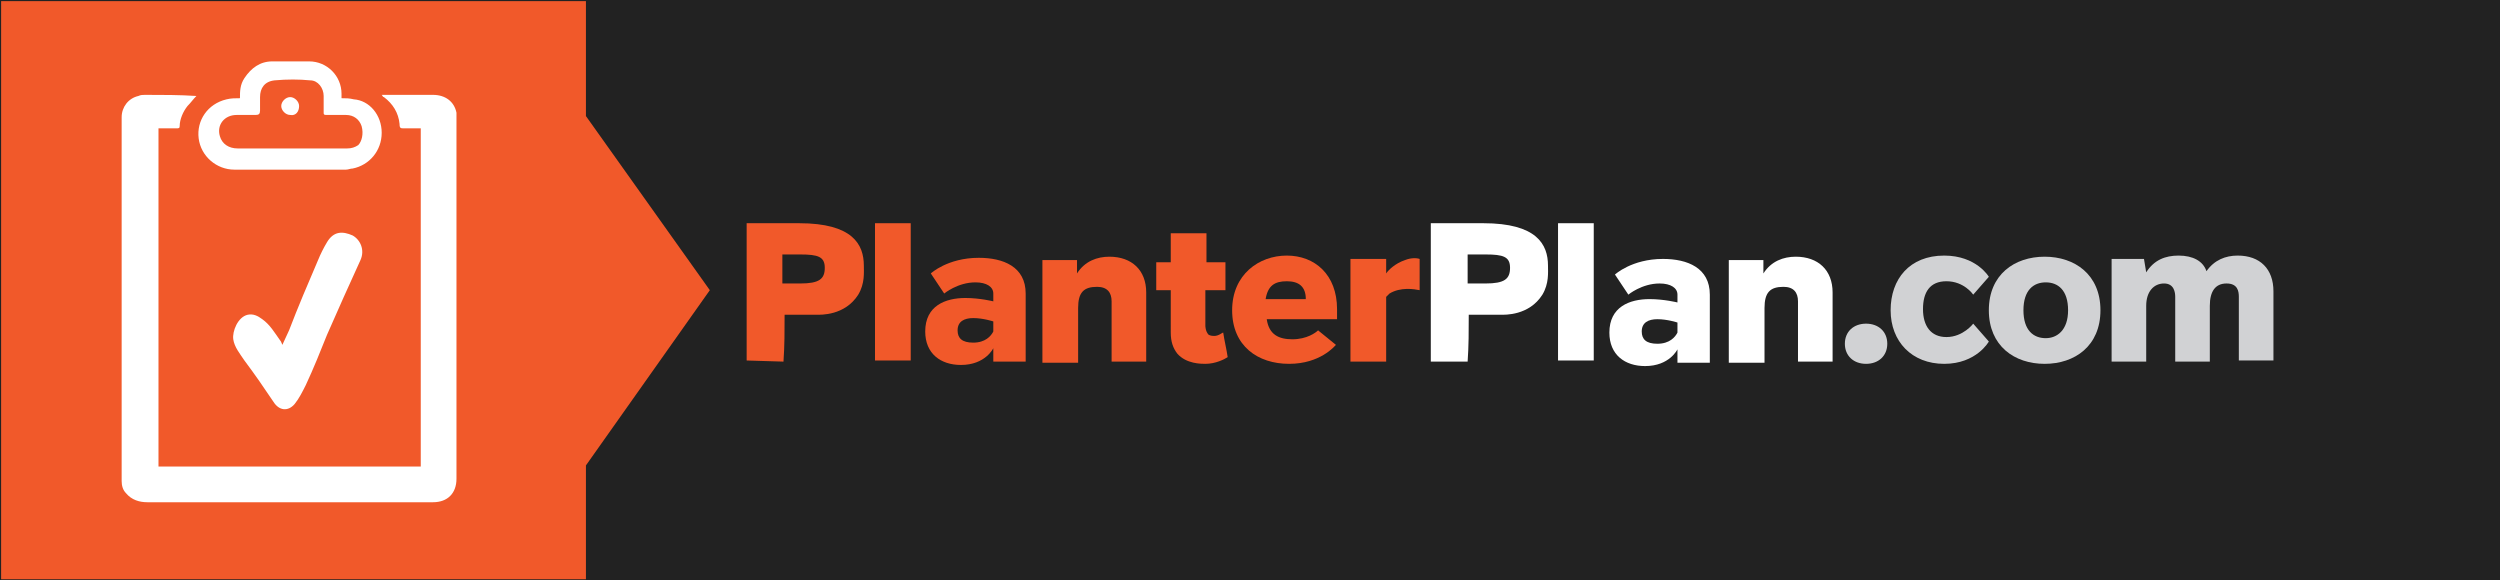
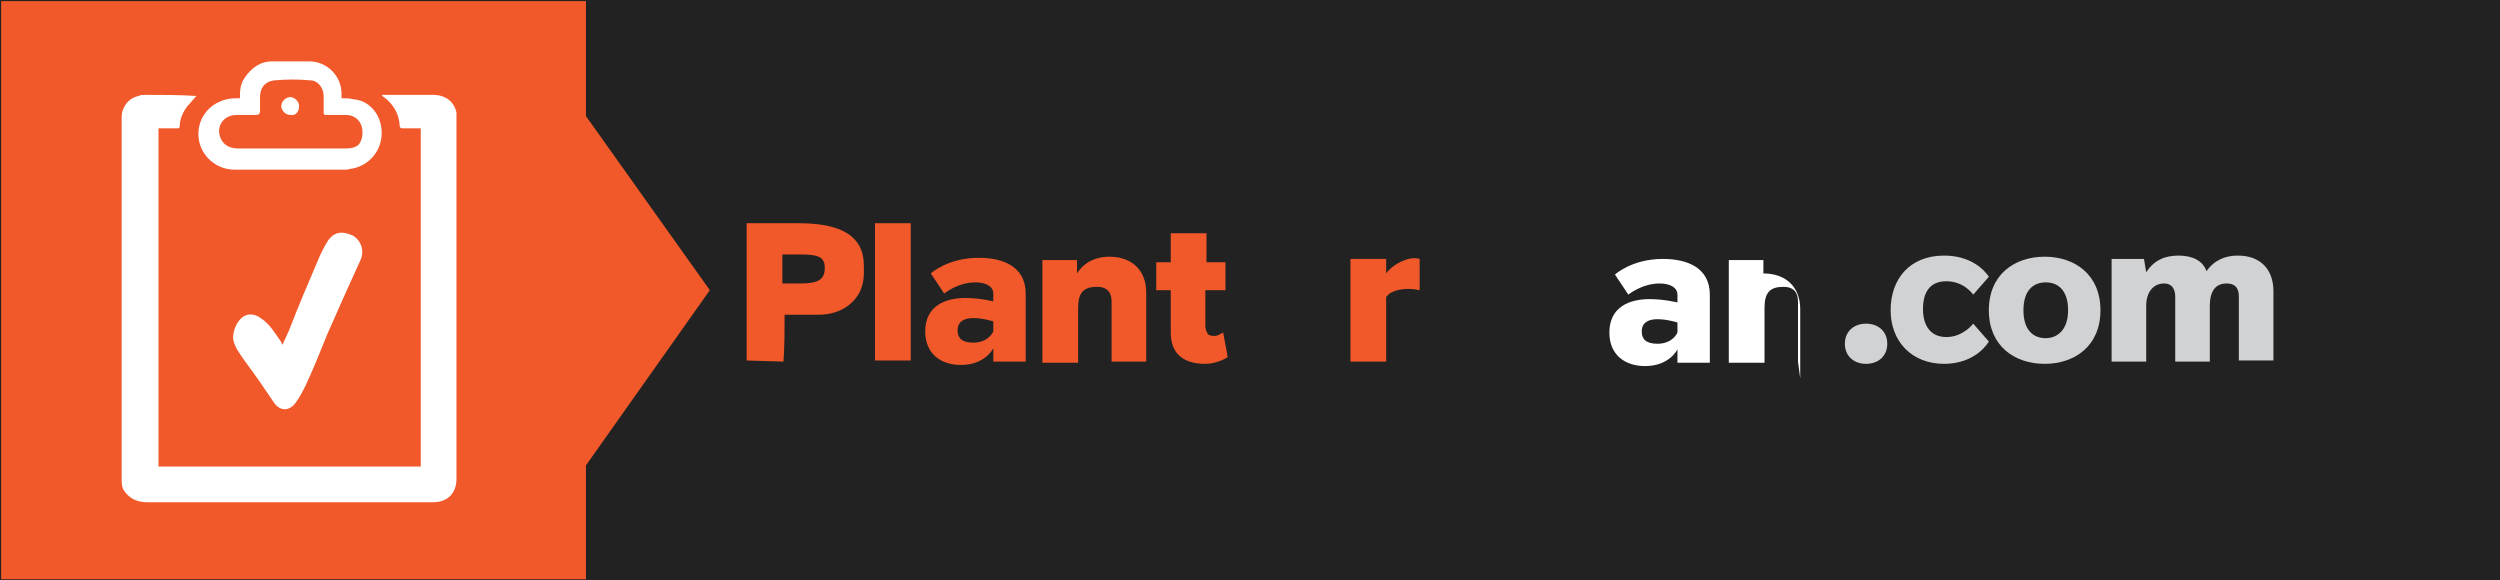
<svg xmlns="http://www.w3.org/2000/svg" version="1.1" id="a" x="0px" y="0px" viewBox="0 0 224 52" style="enable-background:new 0 0 224 52;" xml:space="preserve">
  <style type="text/css">
	.st0{fill:#222222;}
	.st1{fill:#D1D2D4;}
	.st2{fill:#FFFFFF;}
	.st3{fill:#F1592A;}
</style>
  <g>
    <rect id="b" class="st0" width="224" height="52" />
    <path id="c" class="st1" d="M200.6,32.4v-5.8c0-0.5-0.1-1.2-1.1-1.2c-1,0-1.5,0.7-1.5,2v5h-3.1v-5.8c0-0.4-0.1-1.2-1-1.2   s-1.6,0.7-1.6,2v5h-3.1v-9.2h2.9l0.2,1.2c0.7-1.1,1.7-1.5,2.9-1.5c1.3,0,2.2,0.5,2.5,1.4c0.7-1,1.7-1.4,2.8-1.4   c2,0,3.2,1.2,3.2,3.2v6.2H200.6L200.6,32.4z" />
    <path id="d" class="st1" d="M183.2,32.6c-2.7,0-5-1.6-5-4.8s2.3-4.8,5-4.8s5,1.6,5,4.8S185.9,32.6,183.2,32.6z M185.3,27.8   c0-1.8-0.9-2.5-2-2.5s-2,0.7-2,2.5s0.9,2.5,2,2.5C184.3,30.3,185.3,29.6,185.3,27.8z" />
    <path id="e" class="st1" d="M178.2,30.6c0,0-1.1,2-4,2s-4.8-2-4.8-4.8s1.7-4.9,4.8-4.9c2.9,0,4,1.9,4,1.9l-1.4,1.6   c0,0-0.8-1.2-2.4-1.2c-1.5,0-2.1,1-2.1,2.5s0.7,2.5,2.1,2.5c1.5,0,2.4-1.2,2.4-1.2L178.2,30.6L178.2,30.6z" />
    <path id="f" class="st1" d="M165.3,30.8c0-1.1,0.8-1.8,1.9-1.8s1.9,0.7,1.9,1.8s-0.8,1.8-1.9,1.8S165.3,31.9,165.3,30.8z" />
-     <path id="g" class="st2" d="M161.1,32.4V27c0-0.8-0.4-1.3-1.3-1.3c-1.2,0-1.7,0.5-1.7,1.9v4.9h-3.2v-9.2h3.1l0,1.2   c0.7-1.1,1.8-1.5,2.9-1.5c2,0,3.3,1.2,3.3,3.2v6.2L161.1,32.4L161.1,32.4L161.1,32.4L161.1,32.4z" />
+     <path id="g" class="st2" d="M161.1,32.4V27c0-0.8-0.4-1.3-1.3-1.3c-1.2,0-1.7,0.5-1.7,1.9v4.9h-3.2v-9.2h3.1l0,1.2   c2,0,3.3,1.2,3.3,3.2v6.2L161.1,32.4L161.1,32.4L161.1,32.4L161.1,32.4z" />
    <path id="h" class="st2" d="M150.3,32.5v-1.2c0,0-0.7,1.5-2.9,1.5c-1.8,0-3.2-1-3.2-3c0-2.3,1.8-3,3.6-3c1.3,0,2.5,0.3,2.5,0.3   v-0.7c0-0.6-0.6-1-1.6-1c-1.6,0-2.8,1-2.8,1l-1.2-1.8c0,0,1.5-1.4,4.3-1.4c2.2,0,4.2,0.8,4.2,3.2v6.1   C152.1,32.5,151.2,32.5,150.3,32.5L150.3,32.5z M150.3,28.9c0,0-0.9-0.3-1.8-0.3c-0.8,0-1.4,0.3-1.4,1.1c0,0.7,0.4,1.1,1.4,1.1   c1.1,0,1.6-0.6,1.8-1L150.3,28.9L150.3,28.9L150.3,28.9z" />
-     <path id="i" class="st2" d="M139.6,32.4V20h3.2v12.3H139.6z" />
-     <path id="j" class="st2" d="M128.2,32.4V20h4.7c4.8,0,5.8,1.9,5.8,3.8c0,0.6,0.1,1.6-0.5,2.6c-1.2,1.9-3.4,1.8-3.7,1.8h-2.9   c0,1.4,0,2.8-0.1,4.2L128.2,32.4L128.2,32.4L128.2,32.4L128.2,32.4z M133.1,25.4c1.7,0,2.2-0.4,2.2-1.4s-0.6-1.2-2.2-1.2h-1.6v2.6   H133.1z" />
    <path id="k" class="st3" d="M121,32.4v-9.2c1.1,0,2.1,0,3.2,0c0,0.4,0,0.9,0,1.3c0.2-0.3,0.8-0.9,1.7-1.2c0.5-0.2,1-0.2,1.3-0.1V26   c-0.5-0.1-1.7-0.3-2.7,0.3c-0.1,0.1-0.2,0.2-0.3,0.3c0,1.9,0,3.8,0,5.8L121,32.4L121,32.4L121,32.4L121,32.4z" />
-     <path id="l" class="st3" d="M113.5,28.6c0.2,1.4,1.1,1.8,2.3,1.8c1.3,0,2.1-0.6,2.3-0.8l1.6,1.3c-0.1,0.1-1.4,1.7-4.2,1.7   s-5.1-1.6-5.1-4.8s2.4-4.9,4.9-4.9s4.5,1.7,4.5,4.8c0,0.5,0,0.9,0,0.9L113.5,28.6L113.5,28.6L113.5,28.6L113.5,28.6z M117,26.8   c0-1.1-0.6-1.6-1.7-1.6c-1.1,0-1.7,0.4-1.9,1.6H117z" />
    <path id="m" class="st3" d="M110,32c-0.3,0.2-1.1,0.6-2,0.6c-0.4,0-1.7,0-2.5-0.9c-0.4-0.5-0.6-1.1-0.6-1.9V26h-1.3v-2.5h1.3v-2.6   h3.2v2.6h1.7V26H108v3.2c0,0,0,0.5,0.3,0.8c0.2,0.1,0.4,0.1,0.5,0.1c0.4,0,0.7-0.3,0.8-0.3C109.7,30.5,109.9,31.3,110,32L110,32z" />
    <path id="n" class="st3" d="M99.6,32.4V27c0-0.8-0.4-1.3-1.3-1.3c-1.2,0-1.7,0.5-1.7,1.9v4.9h-3.2v-9.2h3.1l0,1.2   c0.7-1.1,1.8-1.5,2.9-1.5c2,0,3.3,1.2,3.3,3.2v6.2L99.6,32.4L99.6,32.4z" />
    <path id="o" class="st3" d="M89,32.4v-1.2c0,0-0.7,1.5-2.9,1.5c-1.8,0-3.2-1-3.2-3c0-2.3,1.8-3,3.6-3c1.3,0,2.5,0.3,2.5,0.3v-0.7   c0-0.6-0.6-1-1.6-1c-1.6,0-2.8,1-2.8,1l-1.2-1.8c0,0,1.5-1.4,4.3-1.4c2.2,0,4.2,0.8,4.2,3.2v6.1C90.8,32.4,89.9,32.4,89,32.4   L89,32.4z M89,28.8c0,0-0.9-0.3-1.8-0.3c-0.8,0-1.4,0.3-1.4,1.1c0,0.7,0.4,1.1,1.4,1.1c1.1,0,1.6-0.6,1.8-1L89,28.8L89,28.8z" />
    <path id="p" class="st3" d="M78.4,32.4V20h3.2v12.3H78.4z" />
    <path id="q" class="st3" d="M66.9,32.3V20h4.7c4.8,0,5.8,1.9,5.8,3.8c0,0.6,0.1,1.6-0.5,2.6c-1.2,1.9-3.4,1.8-3.7,1.8h-2.9   c0,1.4,0,2.8-0.1,4.2L66.9,32.3L66.9,32.3L66.9,32.3L66.9,32.3z M71.7,25.4c1.7,0,2.2-0.4,2.2-1.4s-0.6-1.2-2.2-1.2h-1.6v2.6H71.7z   " />
    <polygon id="r" class="st3" points="0.1,0.1 52.5,0.1 52.5,10.4 63.6,26 52.5,41.7 52.5,51.9 0.1,51.9  " />
    <path id="s" class="st2" d="M17.6,8.6c-0.3,0.3-0.5,0.6-0.8,0.9c-0.4,0.5-0.7,1.2-0.7,1.8c0,0.2-0.1,0.2-0.3,0.2c-0.5,0-1,0-1.6,0   v30.3h23.5V11.5c-0.5,0-1,0-1.5,0c-0.3,0-0.4,0-0.4-0.4c-0.1-1-0.6-1.8-1.4-2.4c-0.1,0-0.1-0.1-0.2-0.2c0.1,0,0.2,0,0.3,0   c1.4,0,2.9,0,4.3,0c1.1,0,1.9,0.6,2.1,1.6c0,0.2,0,0.3,0,0.5c0,10.8,0,21.5,0,32.3c0,1.3-0.8,2.1-2.1,2.1c-0.1,0-0.1,0-0.2,0   c-8.5,0-16.9,0-25.4,0c-0.7,0-1.4-0.2-1.9-0.8c-0.3-0.3-0.4-0.7-0.4-1.1c0,0,0-0.1,0-0.1c0-10.8,0-21.7,0-32.5   c0-0.9,0.6-1.7,1.5-1.9c0.2-0.1,0.4-0.1,0.6-0.1C14.6,8.5,16.1,8.5,17.6,8.6C17.6,8.5,17.6,8.6,17.6,8.6L17.6,8.6z M25.1,30.5   c-0.5-0.7-0.9-1.4-1.6-1.9c-0.4-0.3-0.8-0.5-1.3-0.4c-0.9,0.2-1.4,1.5-1.3,2.2c0.1,0.7,0.6,1.3,1,1.9c0.9,1.2,1.8,2.5,2.6,3.7   c0.5,0.8,1.3,0.9,1.9,0.2c0.4-0.5,0.7-1.1,1-1.7c0.7-1.5,1.3-3,1.9-4.5c1-2.3,2-4.5,3-6.7c0.4-0.9,0-1.8-0.7-2.2   c-0.9-0.4-1.7-0.4-2.3,0.6c-0.3,0.5-0.6,1.1-0.8,1.6c-0.9,2.1-1.8,4.2-2.6,6.3c-0.2,0.4-0.4,0.9-0.6,1.3   C25.2,30.7,25.2,30.6,25.1,30.5L25.1,30.5z M34.2,11.9c0,1.6-1.1,2.9-2.6,3.2c-0.2,0-0.4,0.1-0.6,0.1c-3.3,0-6.7,0-10,0   c-1.6,0-3-1.2-3.2-2.8c-0.2-1.6,0.8-3.1,2.5-3.5c0.4-0.1,0.8-0.1,1.2-0.1c0-0.6,0-1.2,0.4-1.8c0.6-0.9,1.4-1.5,2.5-1.5   c1.1,0,2.2,0,3.3,0c1.6,0,2.9,1.3,2.9,2.9c0,0.1,0,0.3,0,0.4c0.4,0,0.7,0,1.1,0.1C33.1,9,34.2,10.3,34.2,11.9L34.2,11.9z    M32.4,11.3c-0.2-0.6-0.7-1-1.4-1c-0.6,0-1.2,0-1.8,0c-0.2,0-0.2-0.1-0.2-0.2c0-0.5,0-1,0-1.5c0-0.7-0.5-1.4-1.2-1.4   c-1-0.1-2.1-0.1-3.2,0c-0.9,0.1-1.3,0.7-1.3,1.5c0,0.4,0,0.8,0,1.2c0,0.3-0.1,0.4-0.4,0.4c-0.6,0-1.1,0-1.7,0   c-1.1,0-1.8,0.9-1.5,1.9c0.2,0.7,0.8,1.1,1.6,1.1c1.6,0,3.3,0,4.9,0c1.6,0,3.3,0,4.9,0c0.4,0,0.7-0.1,1-0.3   C32.4,12.7,32.6,12,32.4,11.3L32.4,11.3z M26.8,9.5c0-0.4-0.4-0.8-0.8-0.8c-0.4,0-0.8,0.4-0.8,0.8c0,0.4,0.4,0.8,0.8,0.8   C26.5,10.4,26.8,10,26.8,9.5L26.8,9.5z" />
  </g>
</svg>